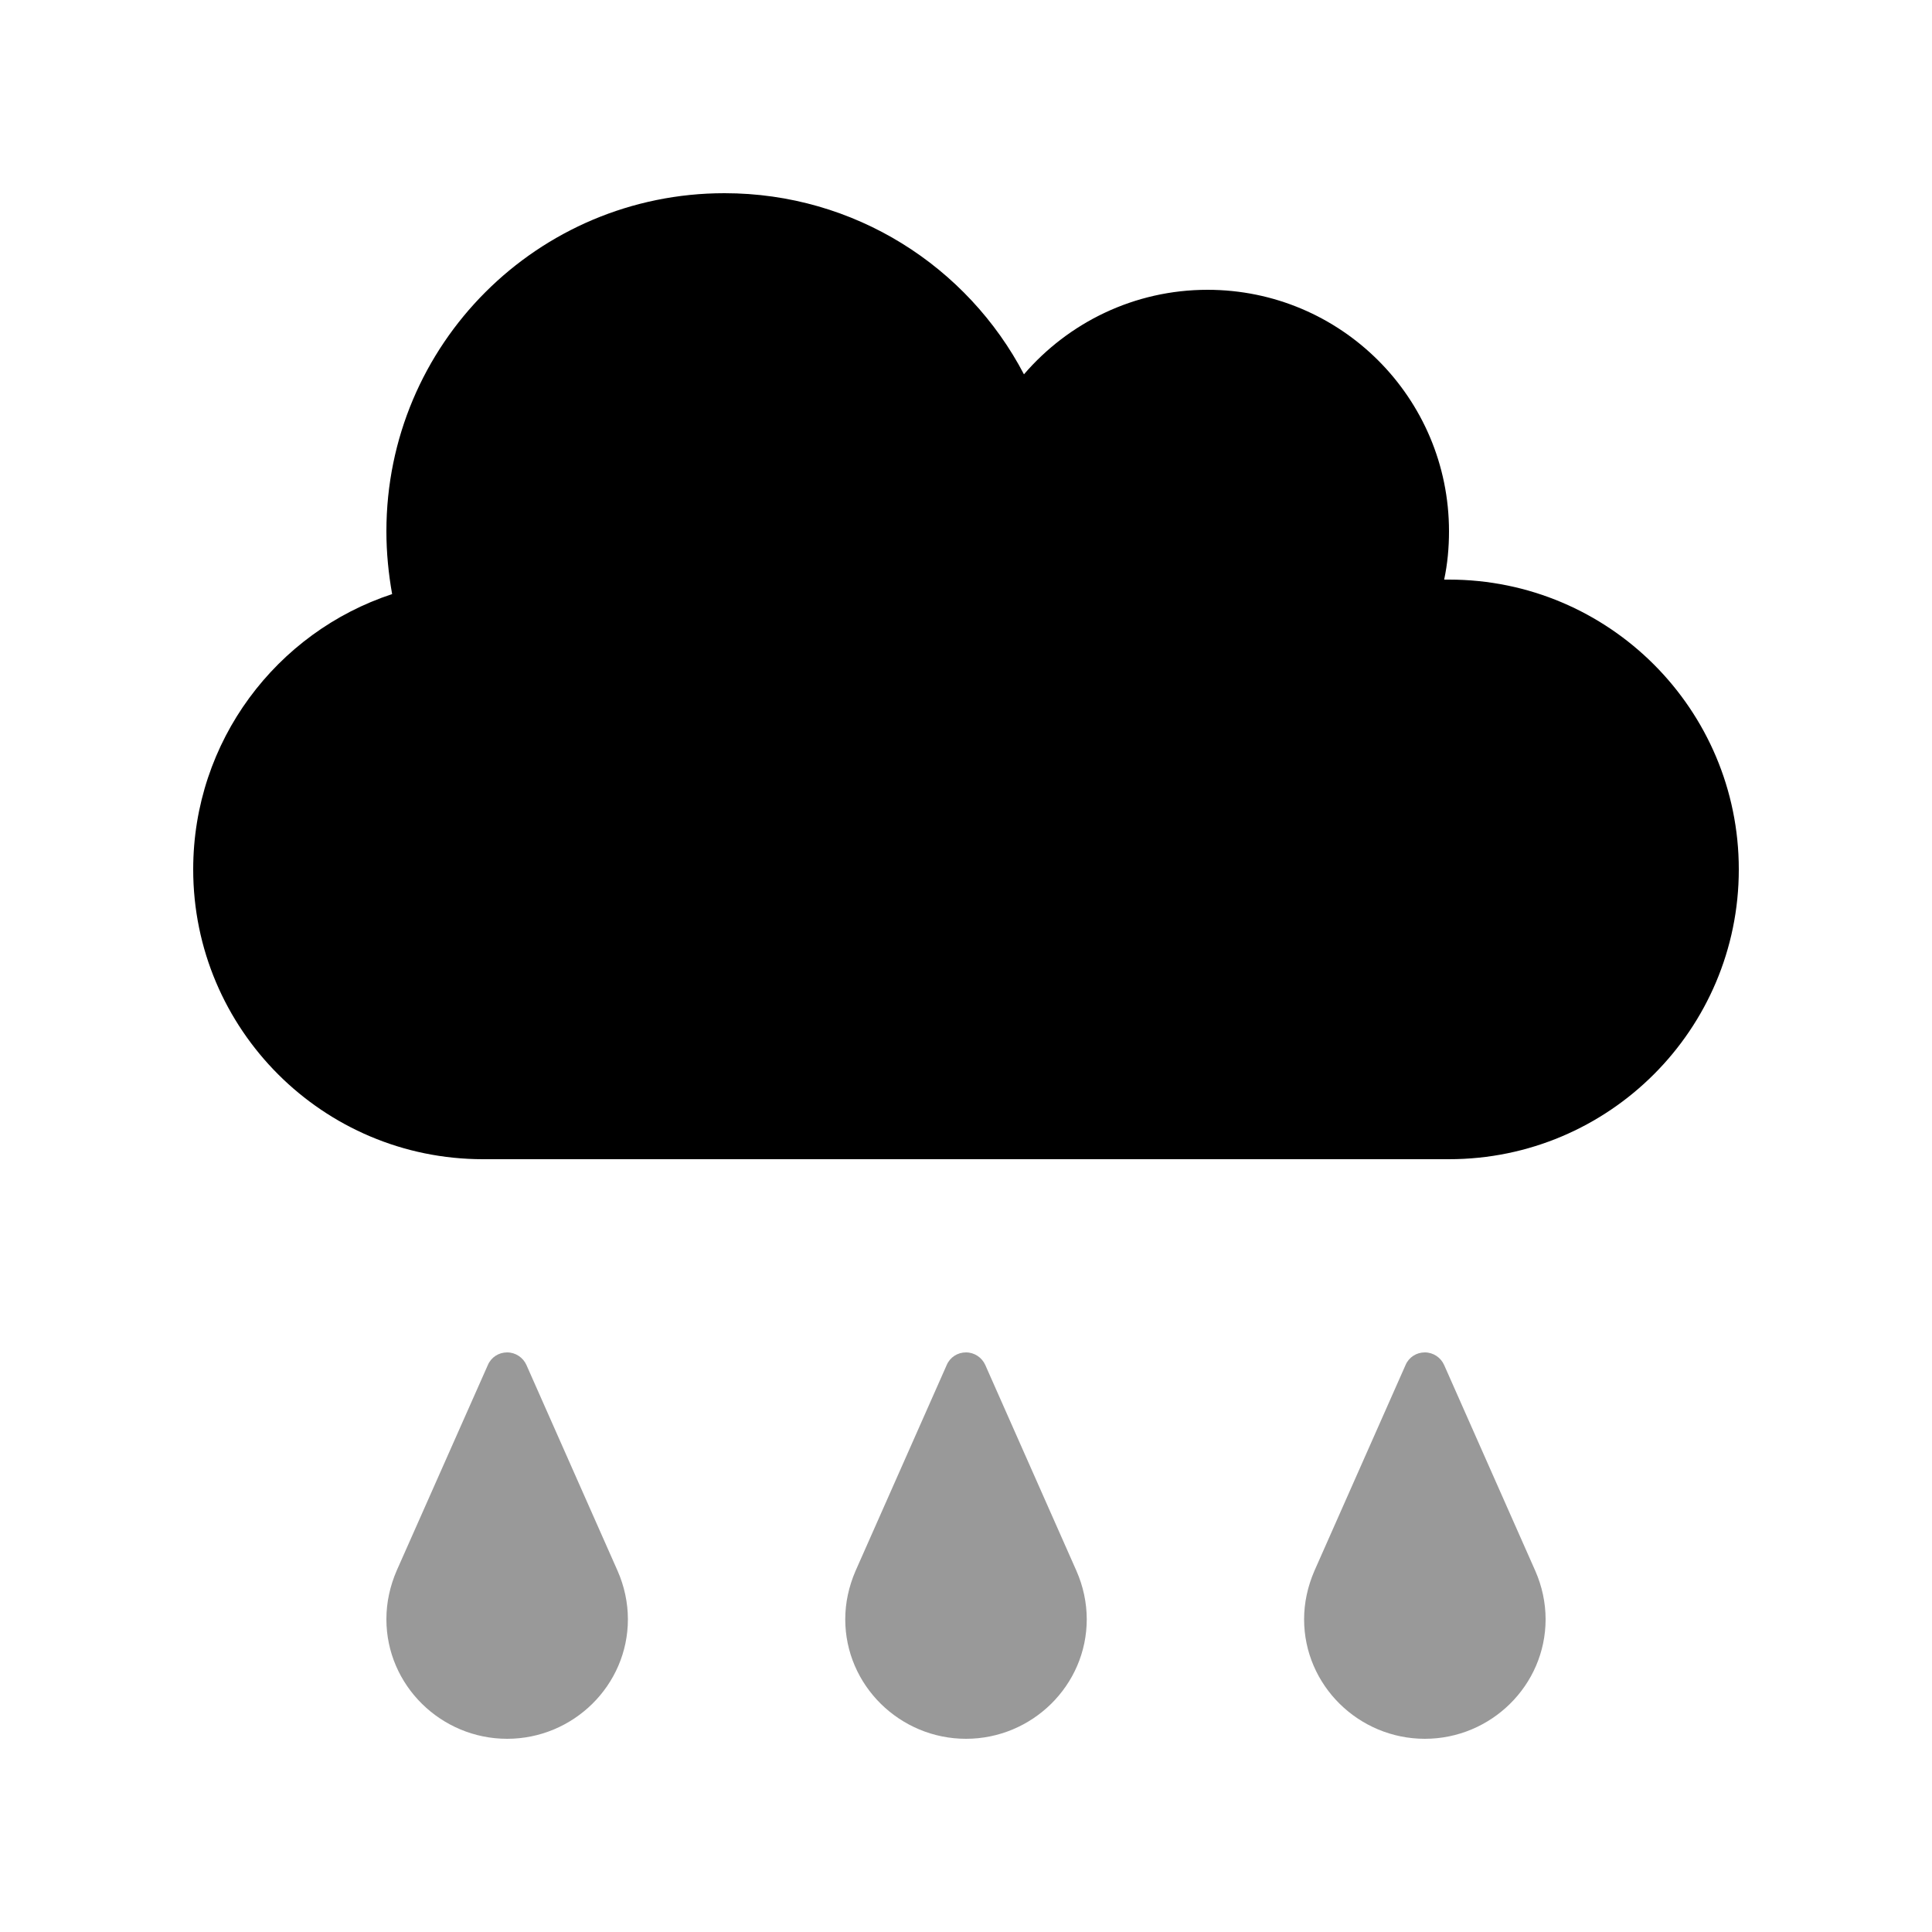
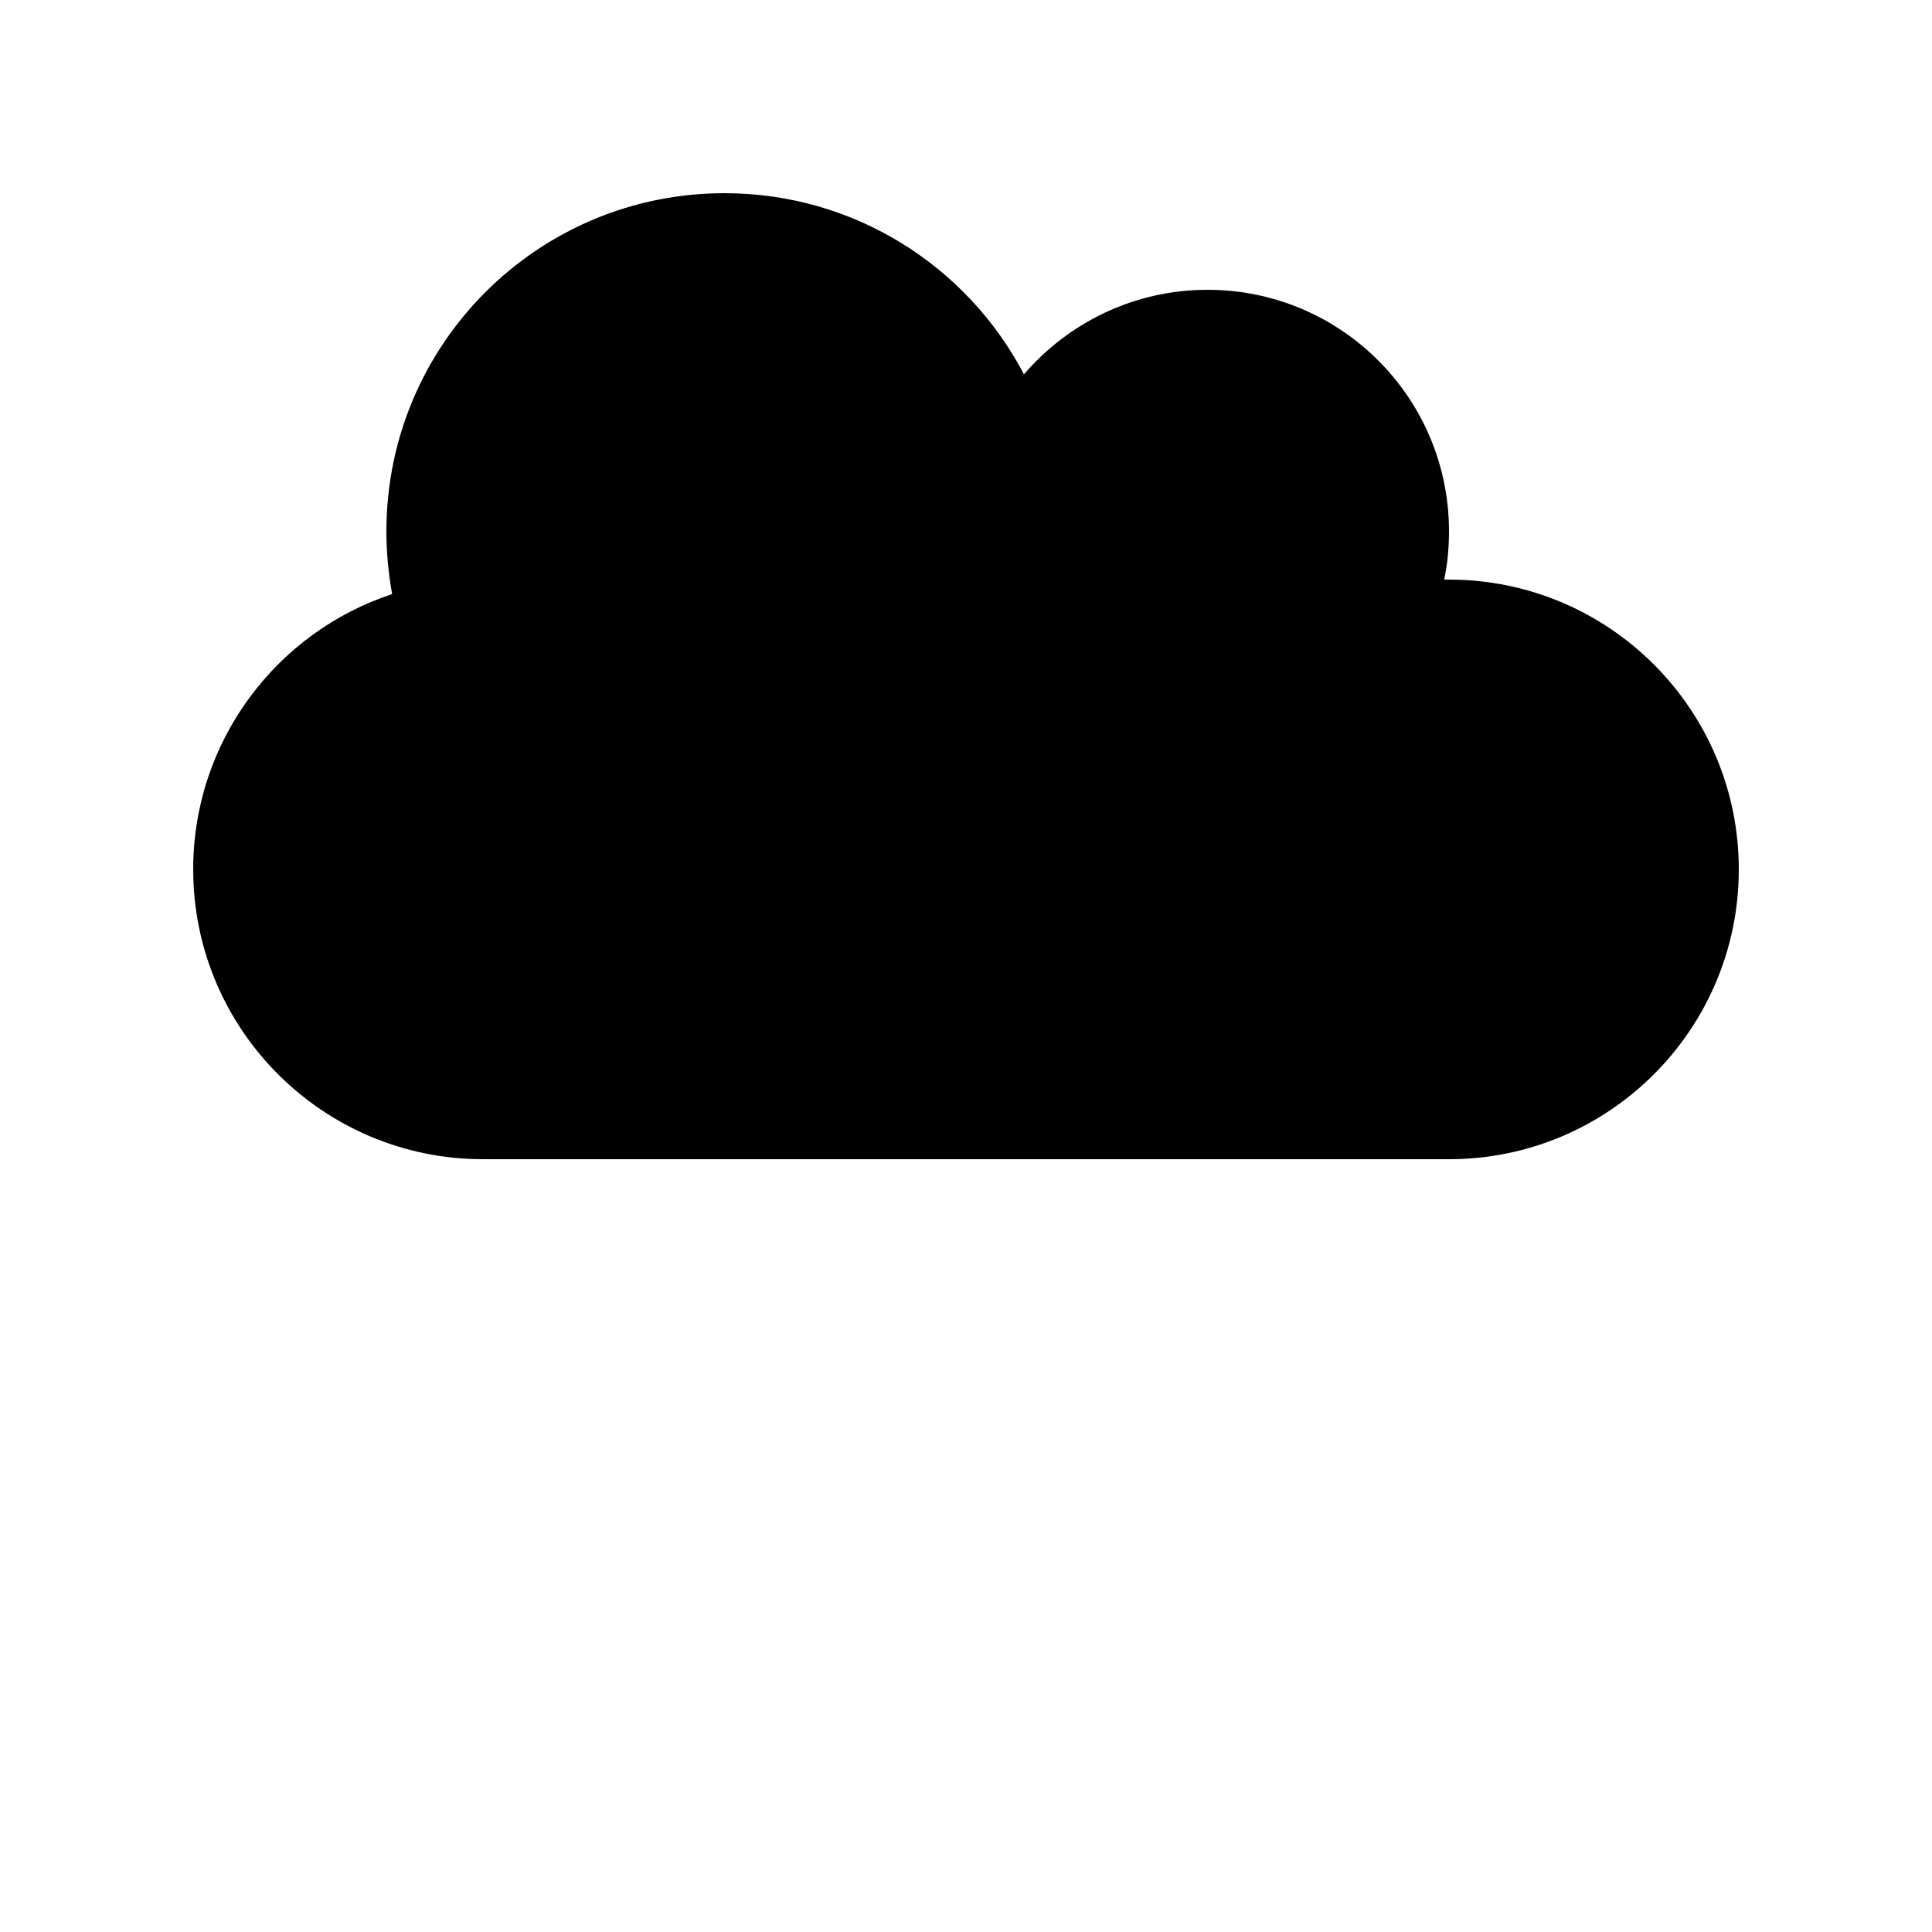
<svg xmlns="http://www.w3.org/2000/svg" viewBox="0 0 640 640">
-   <path opacity=".4" fill="currentColor" d="M128 536.4C128 558.3 146.1 576 168 576C189.9 576 208 558.3 208 536.4C208 530.9 206.8 525.4 204.6 520.4L174.4 452.2C173.3 449.7 170.8 448 168 448C165.2 448 162.7 449.6 161.6 452.2L131.4 520.3C129.2 525.4 128 530.8 128 536.3zM280 536.4C280 558.3 298.1 576 320 576C341.9 576 360 558.3 360 536.4C360 530.9 358.8 525.4 356.6 520.4L326.4 452.2C325.3 449.7 322.8 448 320 448C317.2 448 314.7 449.6 313.6 452.2L283.4 520.4C281.2 525.5 280 530.9 280 536.4zM432 536.4C432 558.3 450.1 576 472 576C493.9 576 512 558.3 512 536.4C512 530.9 510.8 525.4 508.6 520.4L478.4 452.2C477.3 449.7 474.8 448 472 448C469.2 448 466.7 449.6 465.6 452.2L435.4 520.4C433.2 525.5 432 530.9 432 536.4z" />
  <path fill="currentColor" d="M64 288C64 341 107 384 160 384L480 384C533 384 576 341 576 288C576 235 533 192 480 192C479.5 192 478.9 192 478.4 192C479.5 186.8 480 181.5 480 176C480 131.8 444.2 96 400 96C375.7 96 353.9 106.9 339.2 124C320.5 88.3 283.1 64 240 64C178.1 64 128 114.1 128 176C128 183.1 128.7 190.1 129.9 196.8C91.6 209.4 64 245.5 64 288z" />
</svg>